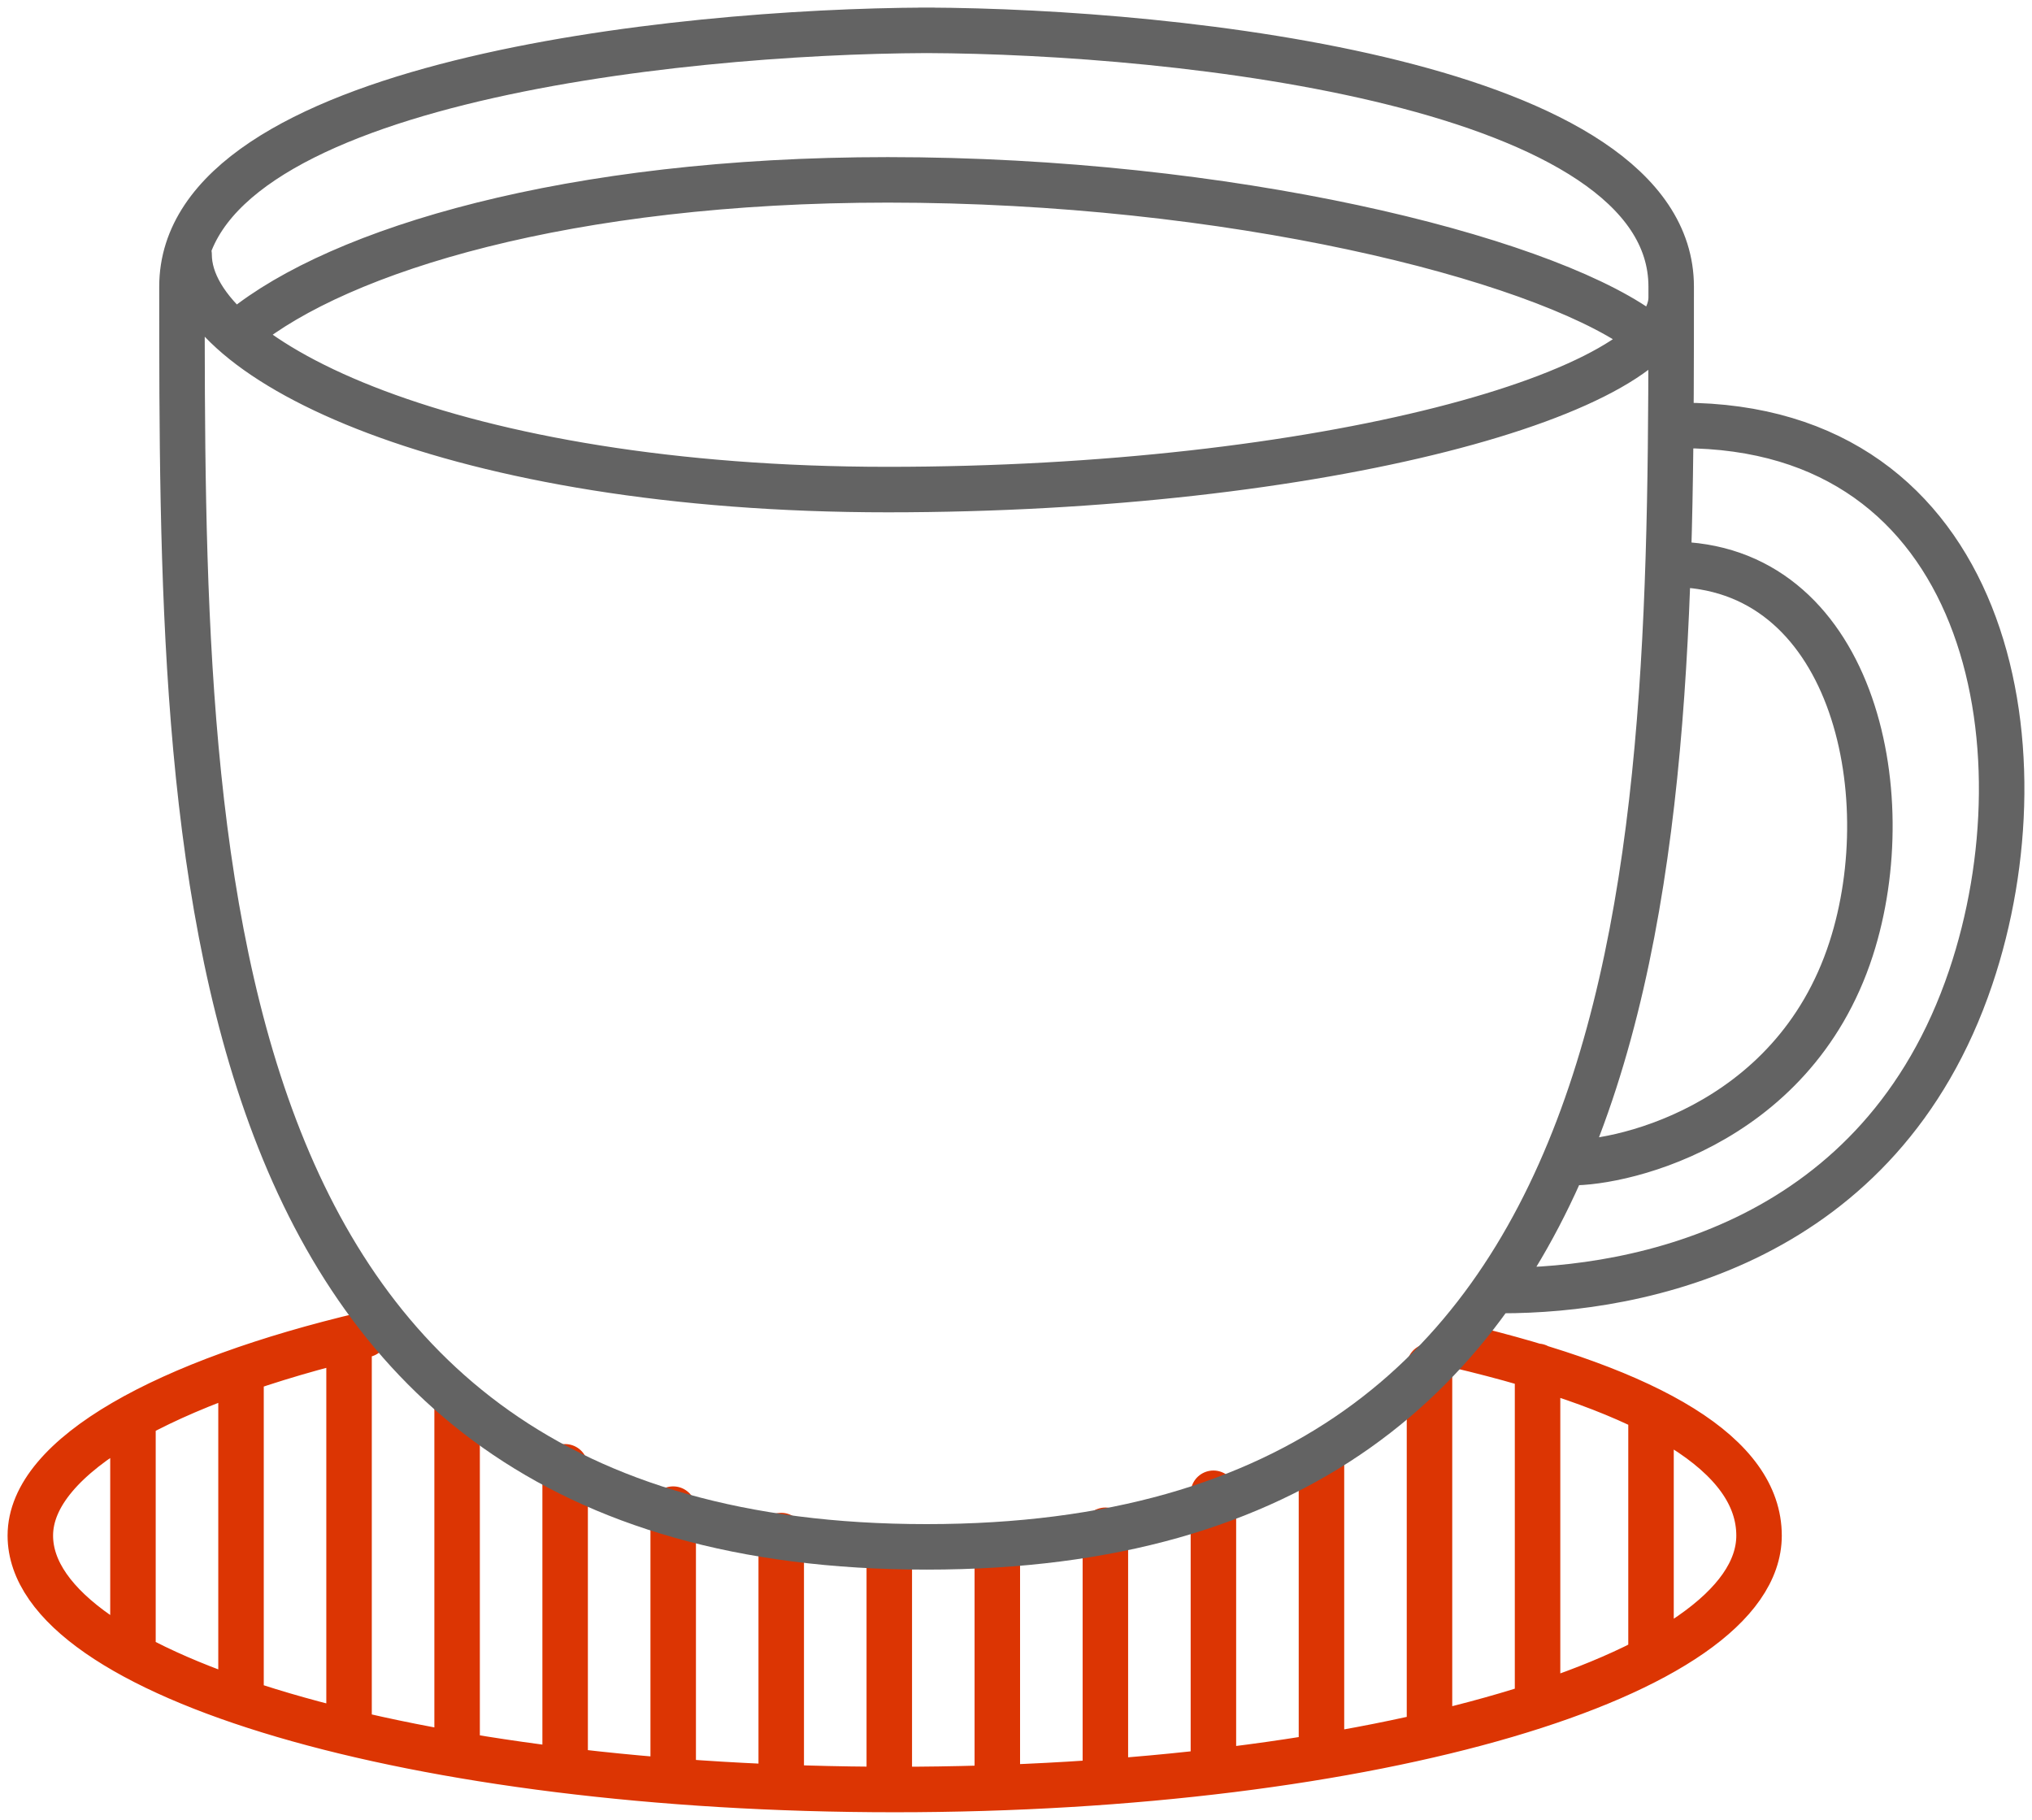
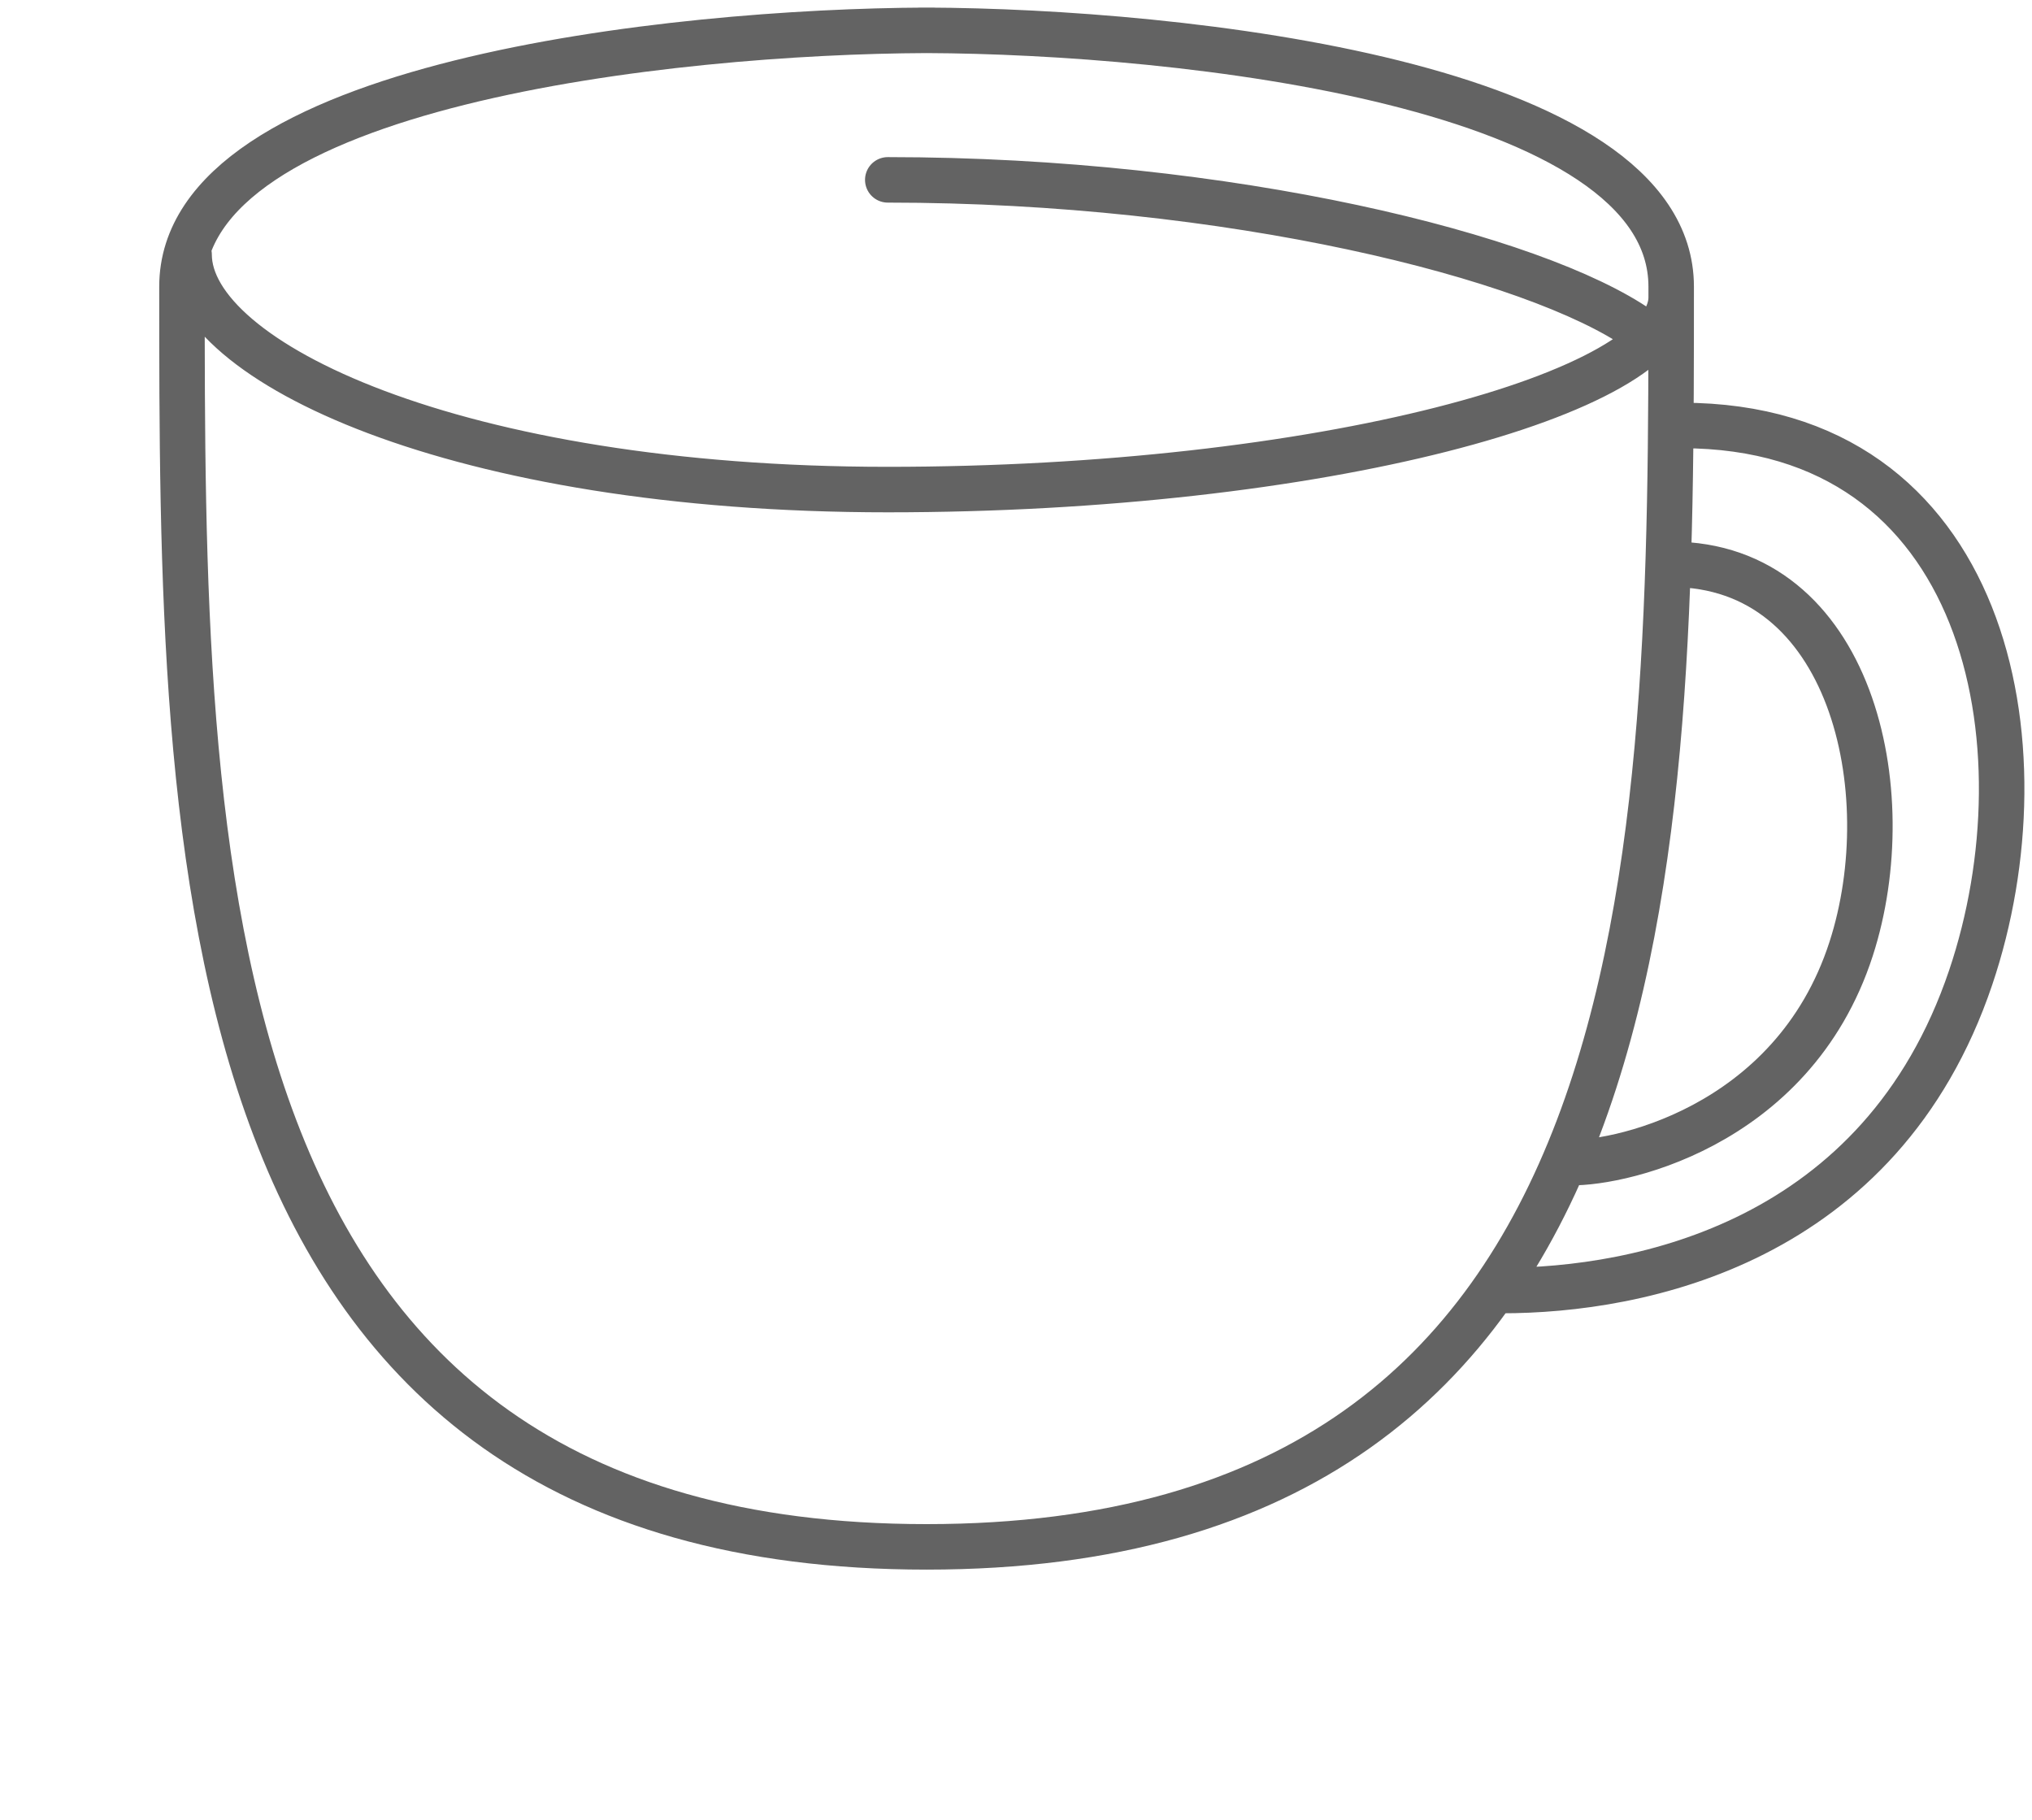
<svg xmlns="http://www.w3.org/2000/svg" width="67" height="60" viewBox="0 0 67 60" fill="none">
-   <path d="M48.025 44.349C54.541 45.883 58 47.984 58 50.628C58 55.252 45.24 59 29.5 59C13.76 59 1 55.252 1 50.628C1 47.984 5.528 45.534 12.044 44M4.384 47.14L4.384 54.116M7.947 45.395L7.947 55.861M11.509 44.349L11.509 56.558M15.072 46.267V57.605M18.634 48.361V57.779M22.197 49.756V58.477M25.759 50.628V58.651M29.322 51.151V58.477M32.884 51.151V58.477M36.447 50.453V58.477M40.009 49.233L40.009 58.302M43.572 48.186V57.605M47.134 45.047V56.907M50.697 45.047L50.697 56.209M54.438 46.791V54.465" stroke="#DC3503" stroke-width="1.5" stroke-linecap="round" stroke-linejoin="round" />
-   <path d="M55.103 18.606C61.037 18.606 62.72 26.077 61.037 31.282C59.101 37.268 53.125 38.441 51.612 38.324M55.452 14.028C65.574 14.028 67.552 24.612 64.978 32.23C62.018 40.992 54.056 42.549 49.518 42.549M6.235 8.394C6.235 11.915 15.031 16.141 29.272 16.141C43.514 16.141 55.103 12.972 55.103 9.803M54.056 10.857C50.625 8.459 40.539 5.93 29.272 5.93C18.756 5.93 11.208 8.234 7.98 10.857M30.32 1C30.396 1 30.473 1 30.551 1M30.551 1C38.885 1.032 55.103 2.753 55.103 9.451C55.103 28.044 55.103 51 30.551 51C6 51 6 28.044 6 9.451C6 2.753 22.217 1.032 30.551 1ZM30.551 1C30.629 1 30.707 1 30.783 1" stroke="#636363" stroke-width="1.5" stroke-linecap="round" stroke-linejoin="round" />
+   <path d="M55.103 18.606C61.037 18.606 62.72 26.077 61.037 31.282C59.101 37.268 53.125 38.441 51.612 38.324M55.452 14.028C65.574 14.028 67.552 24.612 64.978 32.23C62.018 40.992 54.056 42.549 49.518 42.549M6.235 8.394C6.235 11.915 15.031 16.141 29.272 16.141C43.514 16.141 55.103 12.972 55.103 9.803M54.056 10.857C50.625 8.459 40.539 5.93 29.272 5.93M30.32 1C30.396 1 30.473 1 30.551 1M30.551 1C38.885 1.032 55.103 2.753 55.103 9.451C55.103 28.044 55.103 51 30.551 51C6 51 6 28.044 6 9.451C6 2.753 22.217 1.032 30.551 1ZM30.551 1C30.629 1 30.707 1 30.783 1" stroke="#636363" stroke-width="1.5" stroke-linecap="round" stroke-linejoin="round" />
</svg>